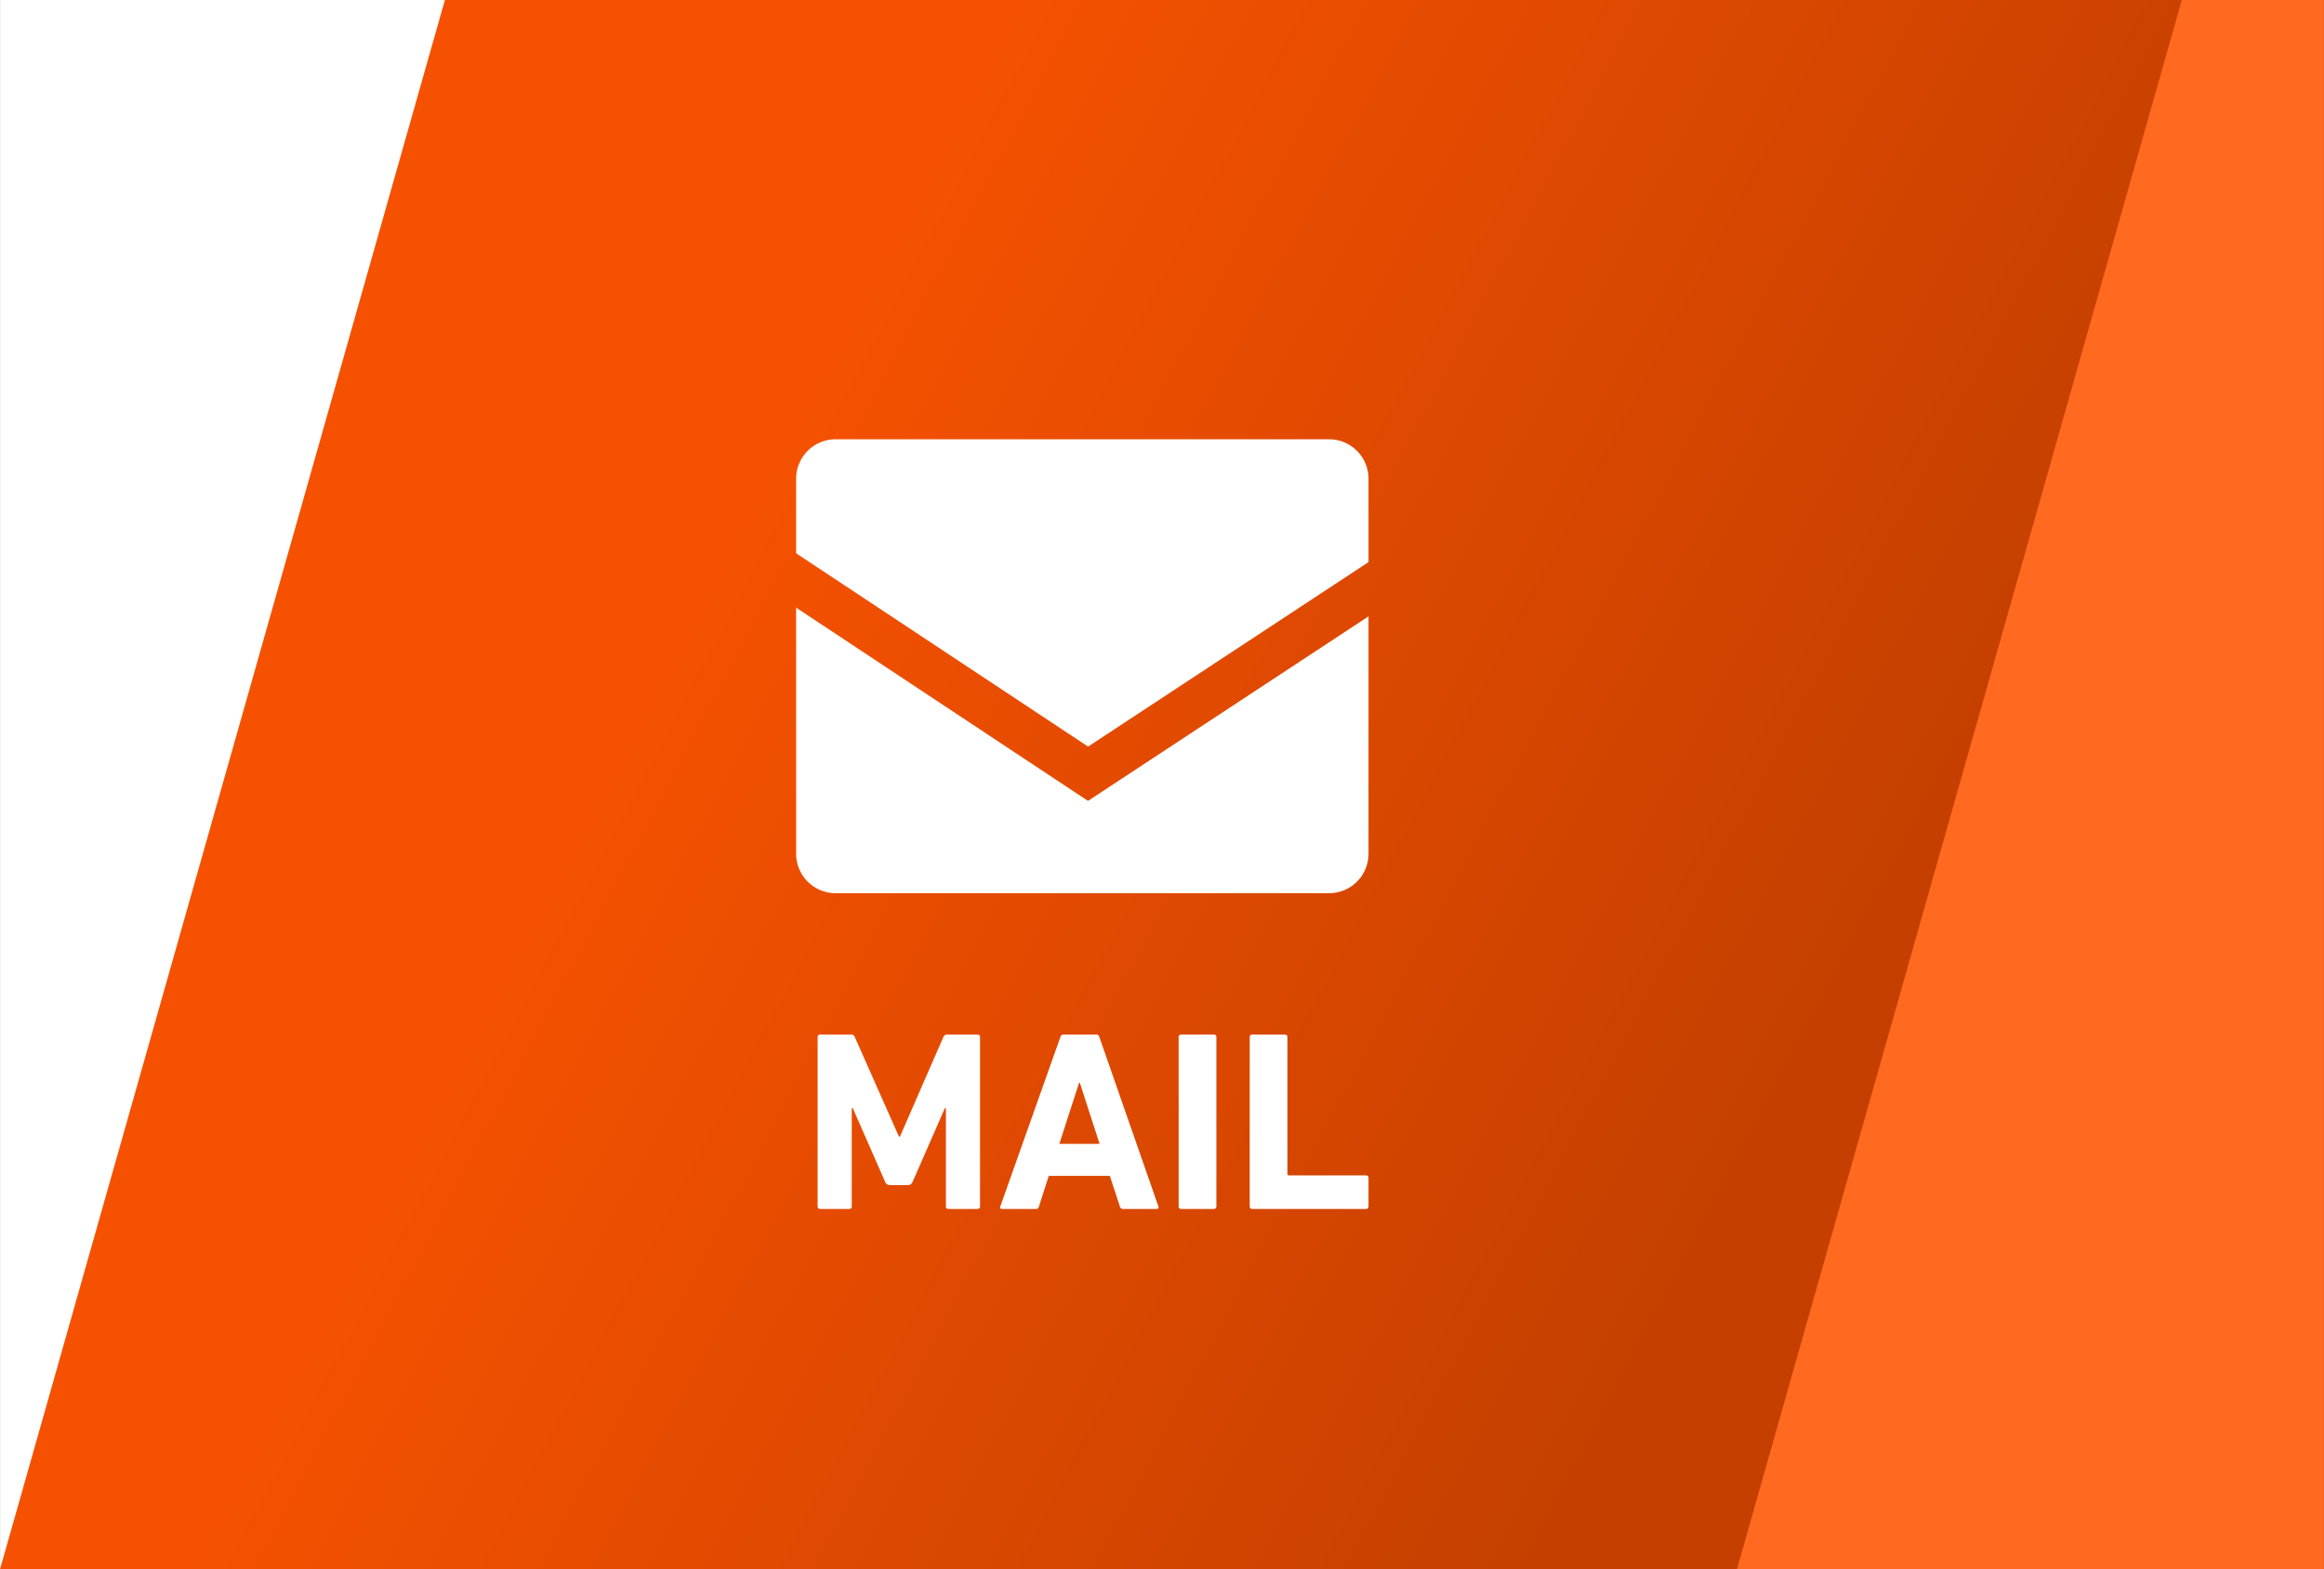
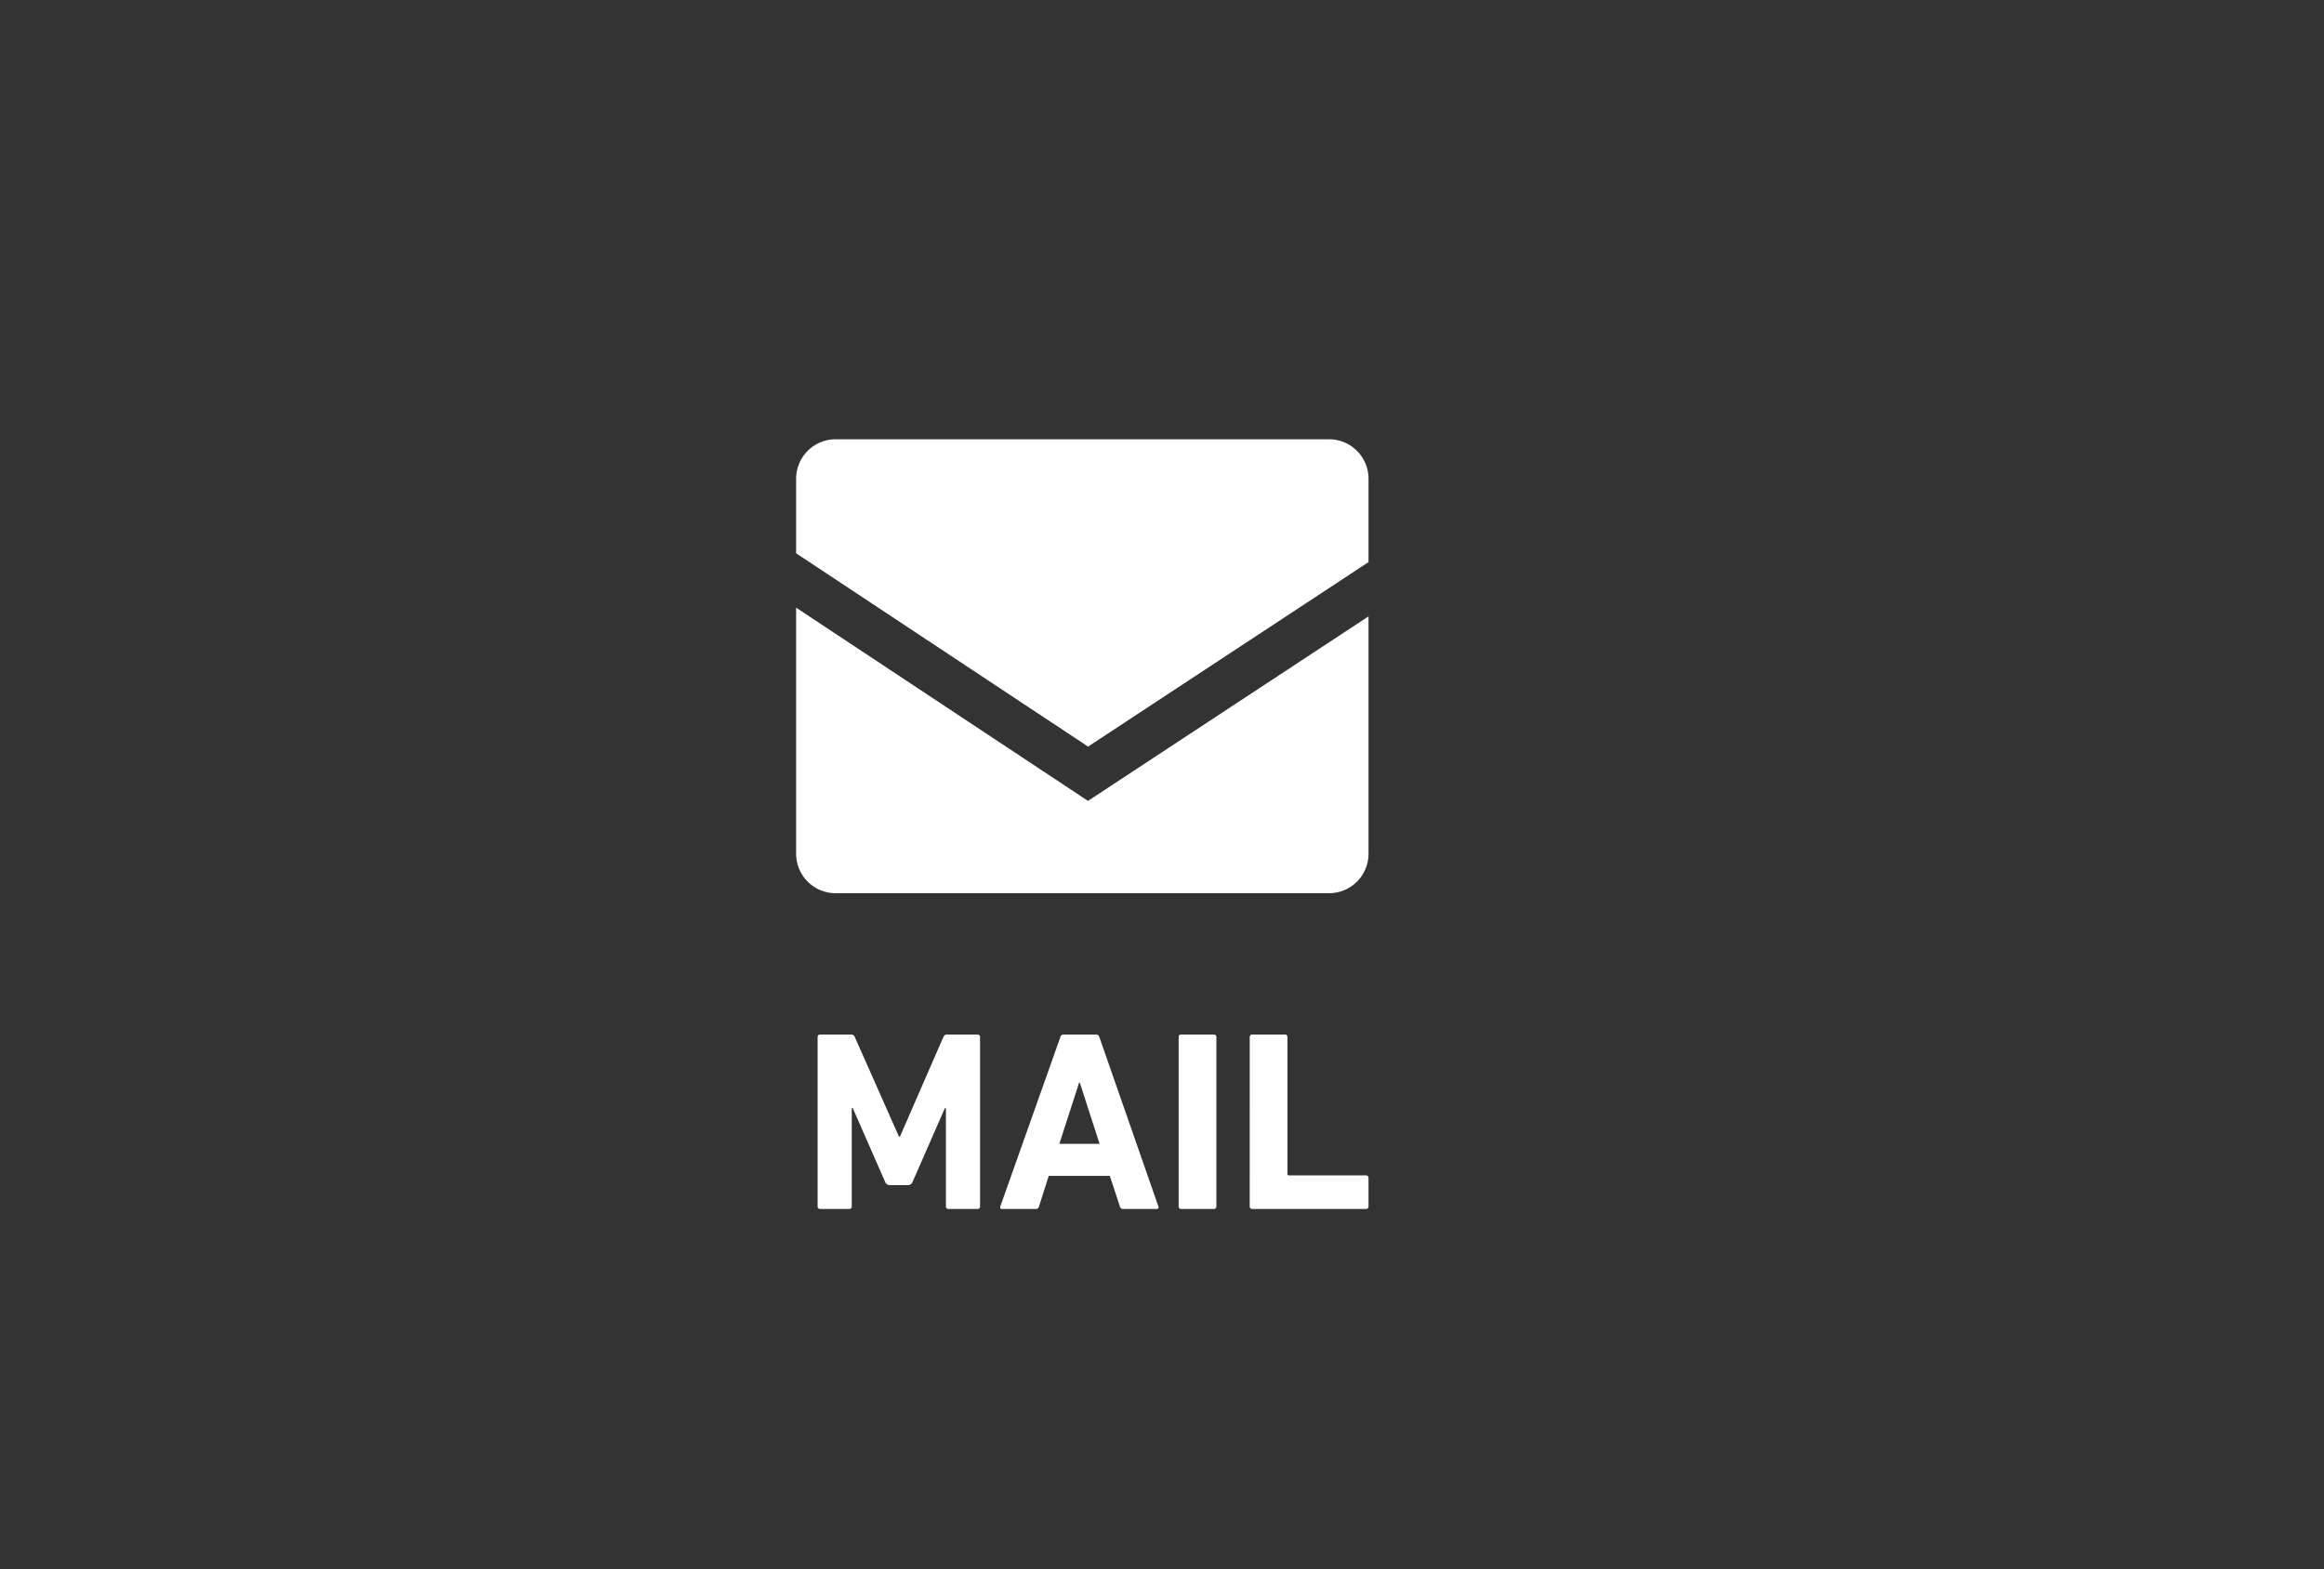
<svg xmlns="http://www.w3.org/2000/svg" width="117.743" height="79.516" viewBox="0 0 117.743 79.516">
  <rect x="0" y="0" width="117.743" height="79.516" fill="#333333" stroke="none" />
  <defs>
    <linearGradient id="linear-gradient" x1="0.322" y1="0.328" x2="0.847" y2="0.52" gradientUnits="objectBoundingBox">
      <stop offset="0" stop-color="#f55101" />
      <stop offset="1" stop-color="#c54000" />
    </linearGradient>
  </defs>
  <g id="修正パーツ2023-09-25_ヘッダーお問い合わせ" data-name="修正パーツ2023-09-25＿ヘッダーお問い合わせ" transform="translate(-1813.665)">
-     <path id="パス_1853" data-name="パス 1853" d="M-8.641,0h7.2V79.516H-31.181Z" transform="translate(1812.227 79.516) rotate(180)" fill="#fff" />
-     <path id="パス_1848" data-name="パス 1848" d="M-8.641,0H84.731V79.516H-31.181Z" transform="translate(1844.846)" fill="url(#linear-gradient)" />
    <path id="パス_1784" data-name="パス 1784" d="M.845-.13A.123.123,0,0,0,.975,0H2.444a.123.123,0,0,0,.13-.13V-5.109h.052L4.264-1.378a.249.249,0,0,0,.247.169h.9a.249.249,0,0,0,.247-.169L7.293-5.109h.052V-.13a.123.123,0,0,0,.13.13H8.944a.123.123,0,0,0,.13-.13V-8.71a.123.123,0,0,0-.13-.13H7.423a.2.2,0,0,0-.208.13l-2.2,5.044H4.966L2.73-8.71a.2.2,0,0,0-.208-.13H.975a.123.123,0,0,0-.13.13Zm9.256,0c-.026.078,0,.13.091.13h1.7a.157.157,0,0,0,.169-.13l.494-1.547h3.094L16.159-.13a.157.157,0,0,0,.169.13h1.69c.091,0,.117-.052.091-.13l-2.99-8.58a.168.168,0,0,0-.169-.13H13.312a.168.168,0,0,0-.169.13ZM13.091-3.3l1-3.094h.039l1,3.094ZM19.136-.13a.123.123,0,0,0,.13.13h1.651a.123.123,0,0,0,.13-.13V-8.71a.123.123,0,0,0-.13-.13H19.266a.123.123,0,0,0-.13.13Zm3.6,0a.123.123,0,0,0,.13.13h5.759a.123.123,0,0,0,.13-.13V-1.573a.123.123,0,0,0-.13-.13h-3.9a.069.069,0,0,1-.078-.078V-8.71a.123.123,0,0,0-.13-.13H22.867a.123.123,0,0,0-.13.13Z" transform="translate(1854.244 61.258)" fill="#fff" />
    <path id="前面オブジェクトで型抜き_1" data-name="前面オブジェクトで型抜き 1" d="M30.825,23.5h-25a2,2,0,0,1-2-2V9.032l14.787,9.791L32.825,9.473V21.5A2,2,0,0,1,30.825,23.5ZM18.616,16.071h0L3.825,6.277V2.5a2,2,0,0,1,2-2h25a2,2,0,0,1,2,2V6.723L18.617,16.071Z" transform="translate(1850.175 21.758)" fill="#fff" />
-     <path id="パス_1849" data-name="パス 1849" d="M-8.641,0h7.2V79.516H-31.181Z" transform="translate(1932.846)" fill="#ff6920" />
  </g>
</svg>